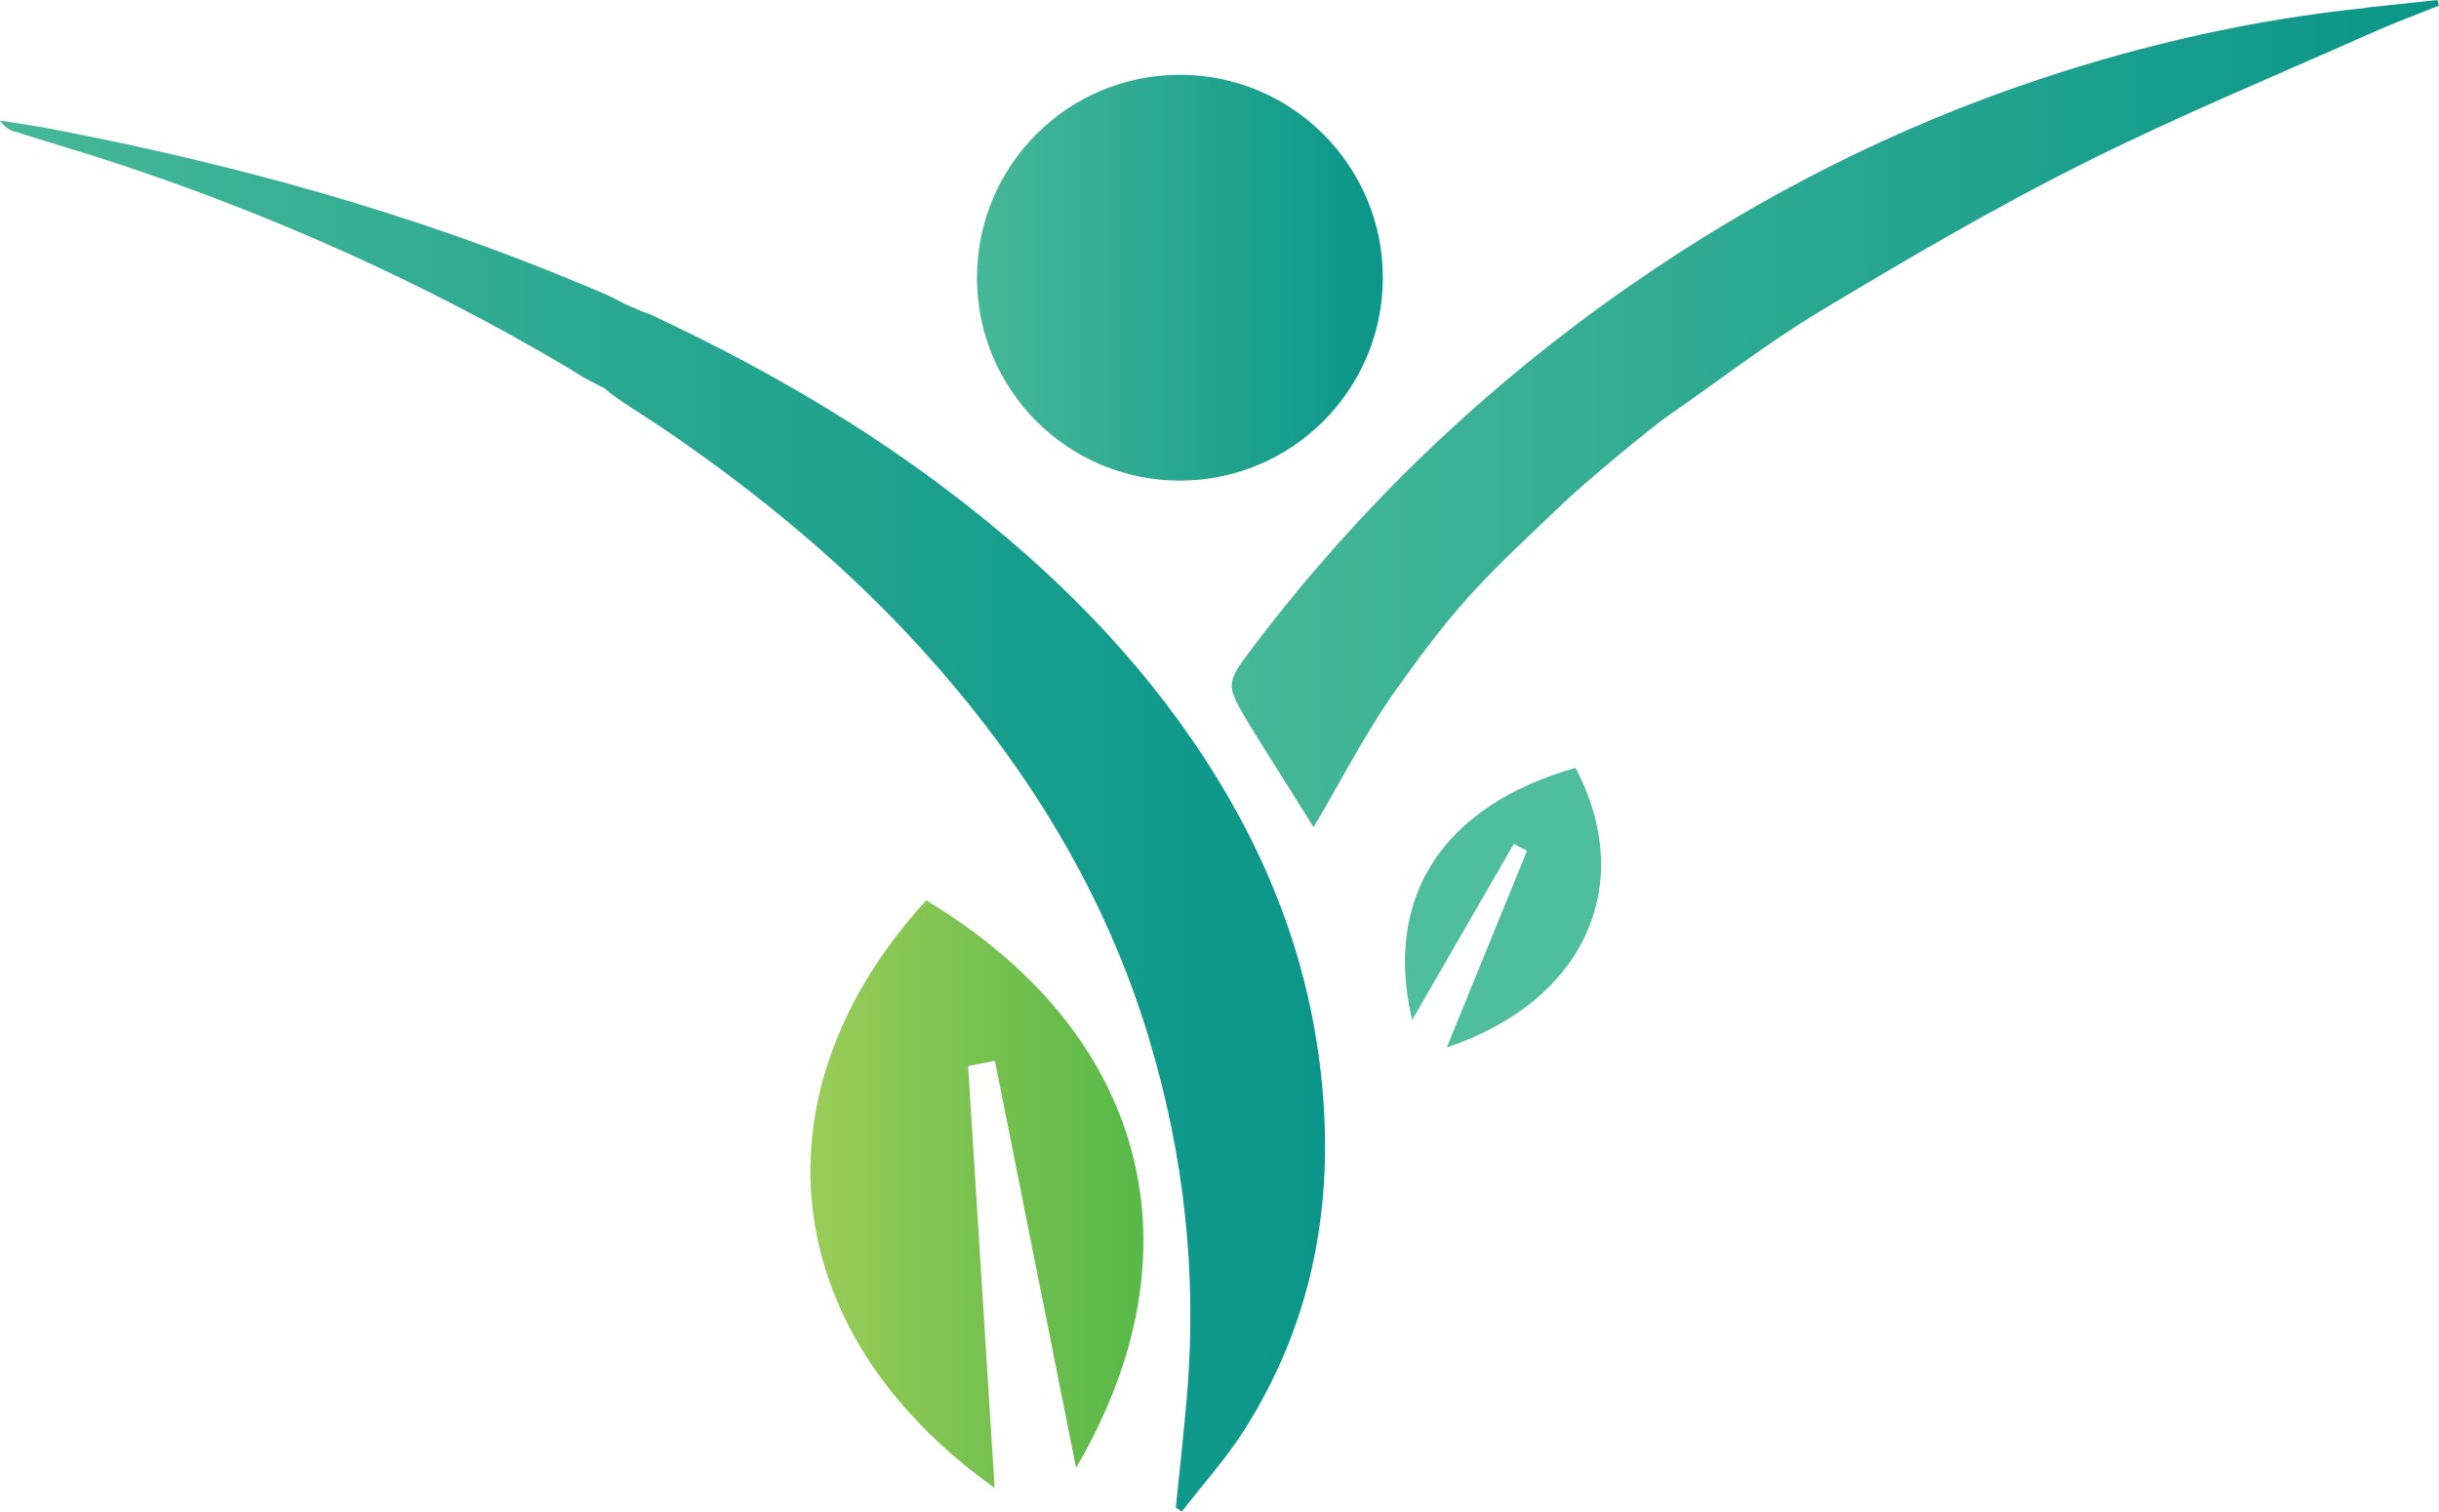
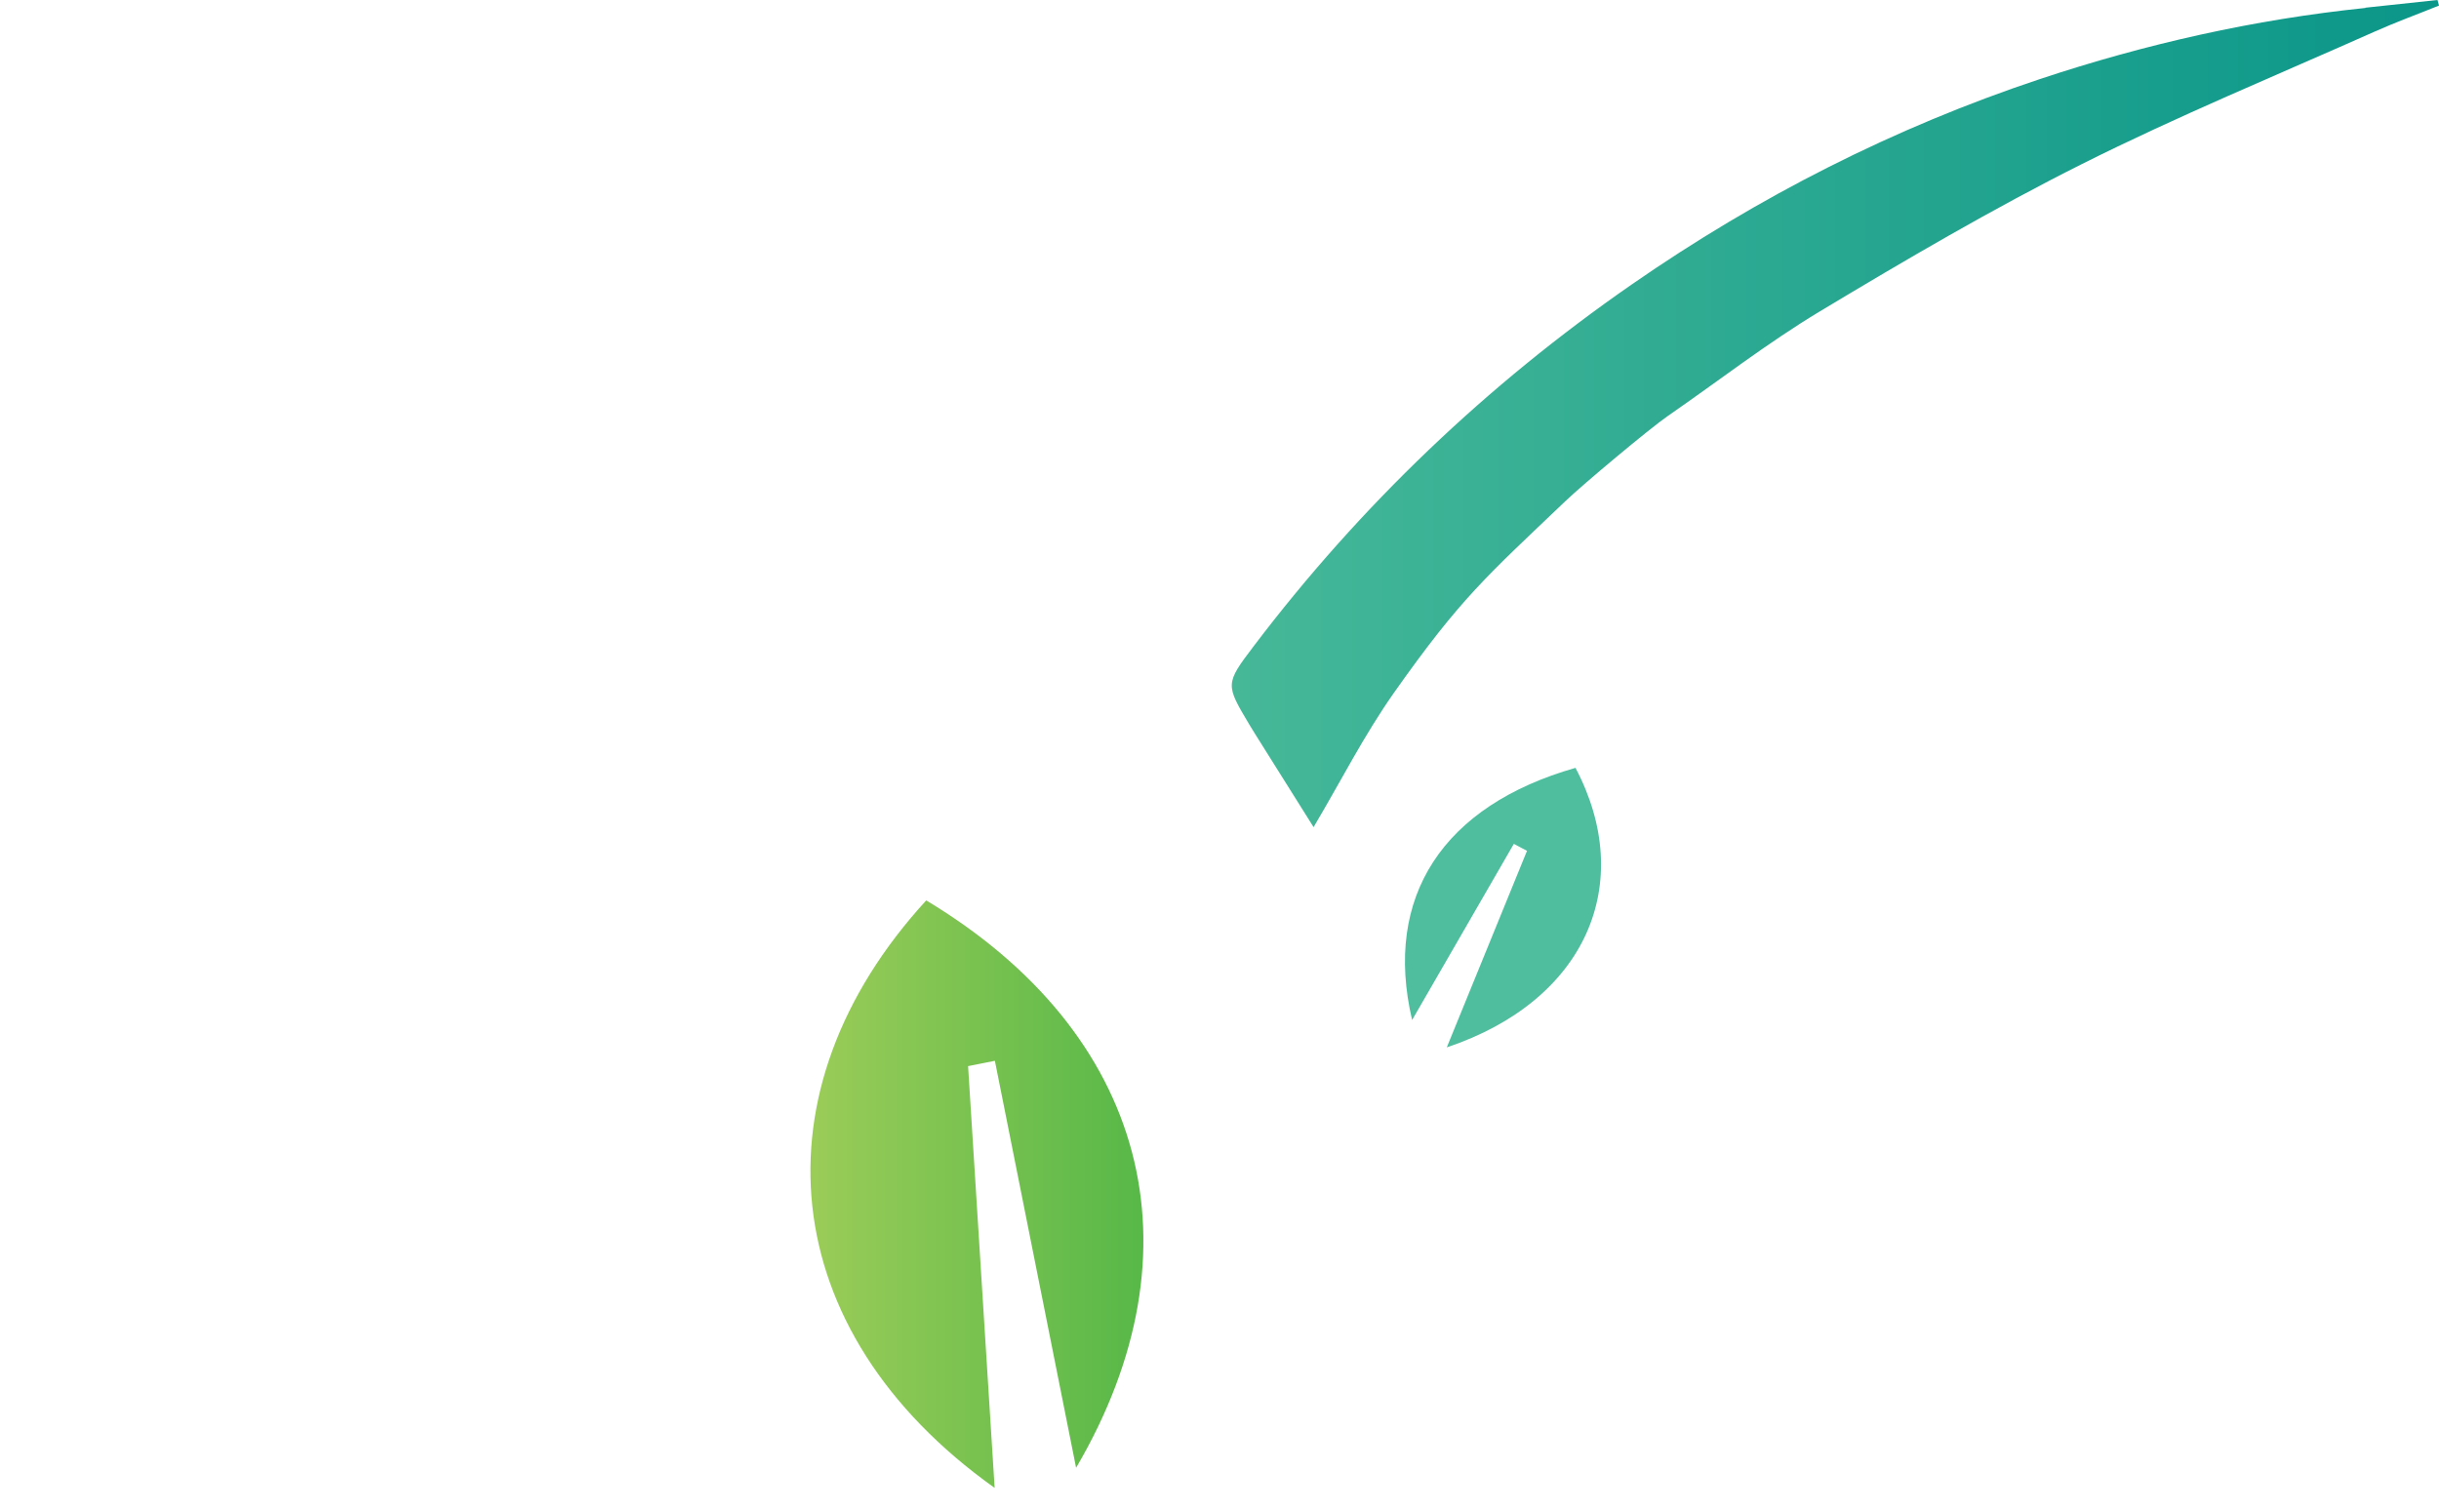
<svg xmlns="http://www.w3.org/2000/svg" xmlns:xlink="http://www.w3.org/1999/xlink" id="Layer_2" data-name="Layer 2" viewBox="0 0 205.71 127.5">
  <defs>
    <style>
      .cls-1 {
        fill: url(#linear-gradient-2);
      }

      .cls-2 {
        fill: #4ebe9e;
      }

      .cls-3 {
        fill: url(#linear-gradient-3);
      }

      .cls-4 {
        fill: url(#linear-gradient);
      }

      .cls-5 {
        fill: url(#linear-gradient-4);
      }
    </style>
    <linearGradient id="linear-gradient" x1="0" y1="205.1" x2="111.76" y2="205.1" gradientTransform="translate(0 273.93) scale(1 -1)" gradientUnits="userSpaceOnUse">
      <stop offset="0" stop-color="#46b898" />
      <stop offset="1" stop-color="#0a9689" />
    </linearGradient>
    <linearGradient id="linear-gradient-2" x1="82.4" y1="250.51" x2="116.63" y2="250.51" xlink:href="#linear-gradient" />
    <linearGradient id="linear-gradient-3" x1="68.35" y1="173.2" x2="96.44" y2="173.2" gradientTransform="translate(0 273.93) scale(1 -1)" gradientUnits="userSpaceOnUse">
      <stop offset="0" stop-color="#9bcc58" />
      <stop offset="1" stop-color="#57b848" />
    </linearGradient>
    <linearGradient id="linear-gradient-4" x1="103.89" y1="239.05" x2="205.71" y2="239.05" xlink:href="#linear-gradient" />
  </defs>
  <g id="Layer_2-2" data-name="Layer 2">
    <g id="Layer_1-2" data-name="Layer 1-2">
      <g>
-         <path class="cls-4" d="M1.23,11.09c2.9,.92,5.82,1.77,8.7,2.72,13.19,4.37,25.79,10.02,37.76,17.08,.7,.41,1.36,.89,2.09,1.24,.33,.16,.48,.28,1.23,.64,.6,.64,3.6,2.46,5.61,3.84,7.68,5.29,14.83,11.22,21.1,18.13,8.71,9.6,15.45,20.4,19.21,32.93,2.94,9.8,4.04,19.78,3.19,29.97-.27,3.18-.63,6.36-.95,9.53l.51,.33c1.77-2.29,3.73-4.46,5.28-6.9,5.39-8.5,7.38-17.83,6.65-27.85-.76-10.5-4.29-19.99-9.99-28.74-5.66-8.7-12.9-15.9-21.11-22.2-7.67-5.89-15.97-10.69-24.69-14.83-.55-.26-.82-.44-1.74-.73-.89-.43-1.12-.45-1.74-.8-1.04-.58-2.17-1.01-3.27-1.47-14.38-6.03-29.33-10.14-44.61-13.08-1.48-.29-2.97-.49-4.46-.73,.36,.54,.78,.79,1.23,.93" />
        <path class="cls-2" d="M122.02,88.36c2.42-5.93,4.6-11.26,6.77-16.59-.37-.2-.74-.39-1.11-.59-2.84,4.92-5.68,9.84-8.58,14.86-2.44-10.4,2.6-18.08,13.78-21.27,5.14,9.73,.92,19.64-10.86,23.58" />
-         <path class="cls-1" d="M82.4,23.43c0,9.45,7.66,17.11,17.11,17.11s17.12-7.66,17.12-17.11-7.66-17.12-17.12-17.12-17.11,7.66-17.11,17.12" />
        <path class="cls-3" d="M83.89,125.51c-.79-12.63-1.52-24.1-2.24-35.58,.75-.15,1.51-.3,2.26-.45,2.28,11.42,4.56,22.84,6.85,34.33,10.81-18.44,5.95-36.68-12.64-47.86-14.65,15.99-12.89,36.27,5.76,49.55" />
        <path class="cls-5" d="M199.51,.67c-9.38,.97-18.53,3.03-27.46,6-12.31,4.1-23.76,9.93-34.42,17.32-12.24,8.49-22.88,18.64-31.88,30.5-2.44,3.21-2.39,3.25-.36,6.66,.17,.28,.34,.56,.51,.83,1.67,2.65,3.33,5.3,4.89,7.79,2.27-3.82,4.25-7.74,6.77-11.32,5.69-8.07,7.85-9.86,14.45-16.16,1.48-1.42,7.12-6.14,8.67-7.21,4.27-2.95,8.38-6.15,12.82-8.82,7.24-4.35,14.55-8.64,22.09-12.42,8.08-4.05,16.47-7.51,24.73-11.19,1.77-.79,3.59-1.45,5.39-2.18-.04-.16-.09-.31-.13-.47-2.03,.22-4.05,.44-6.08,.65" />
      </g>
    </g>
  </g>
</svg>